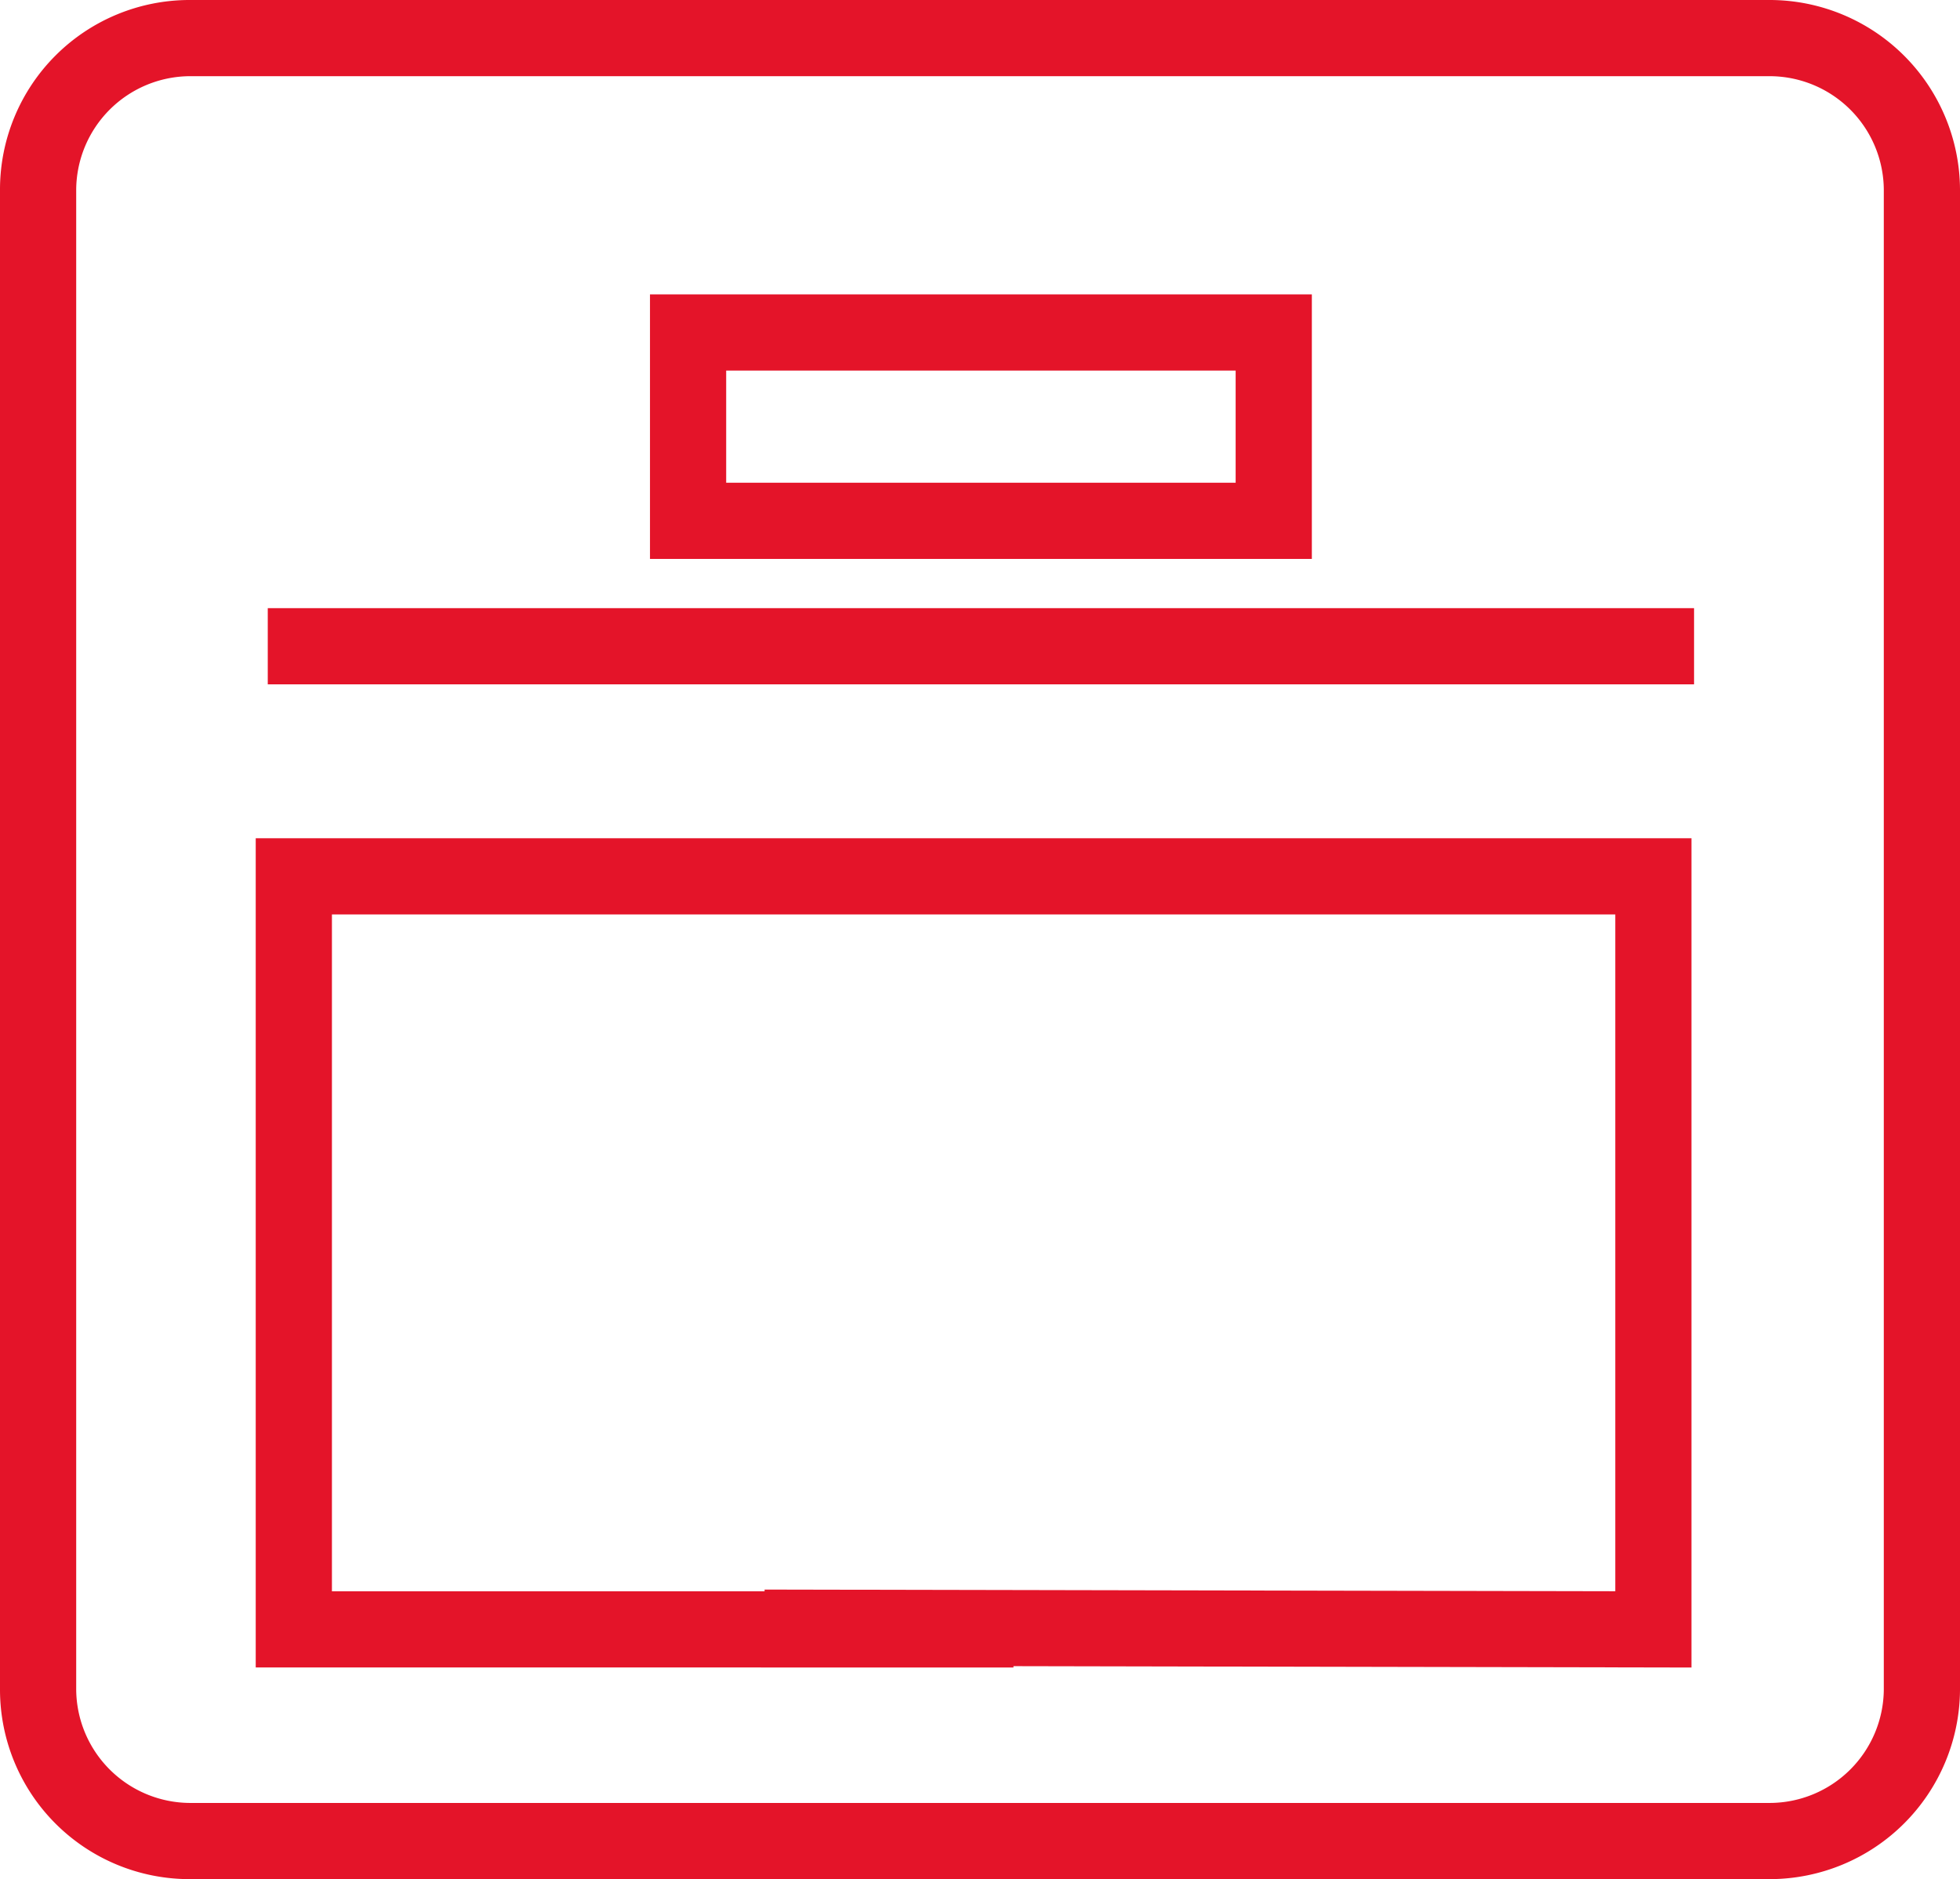
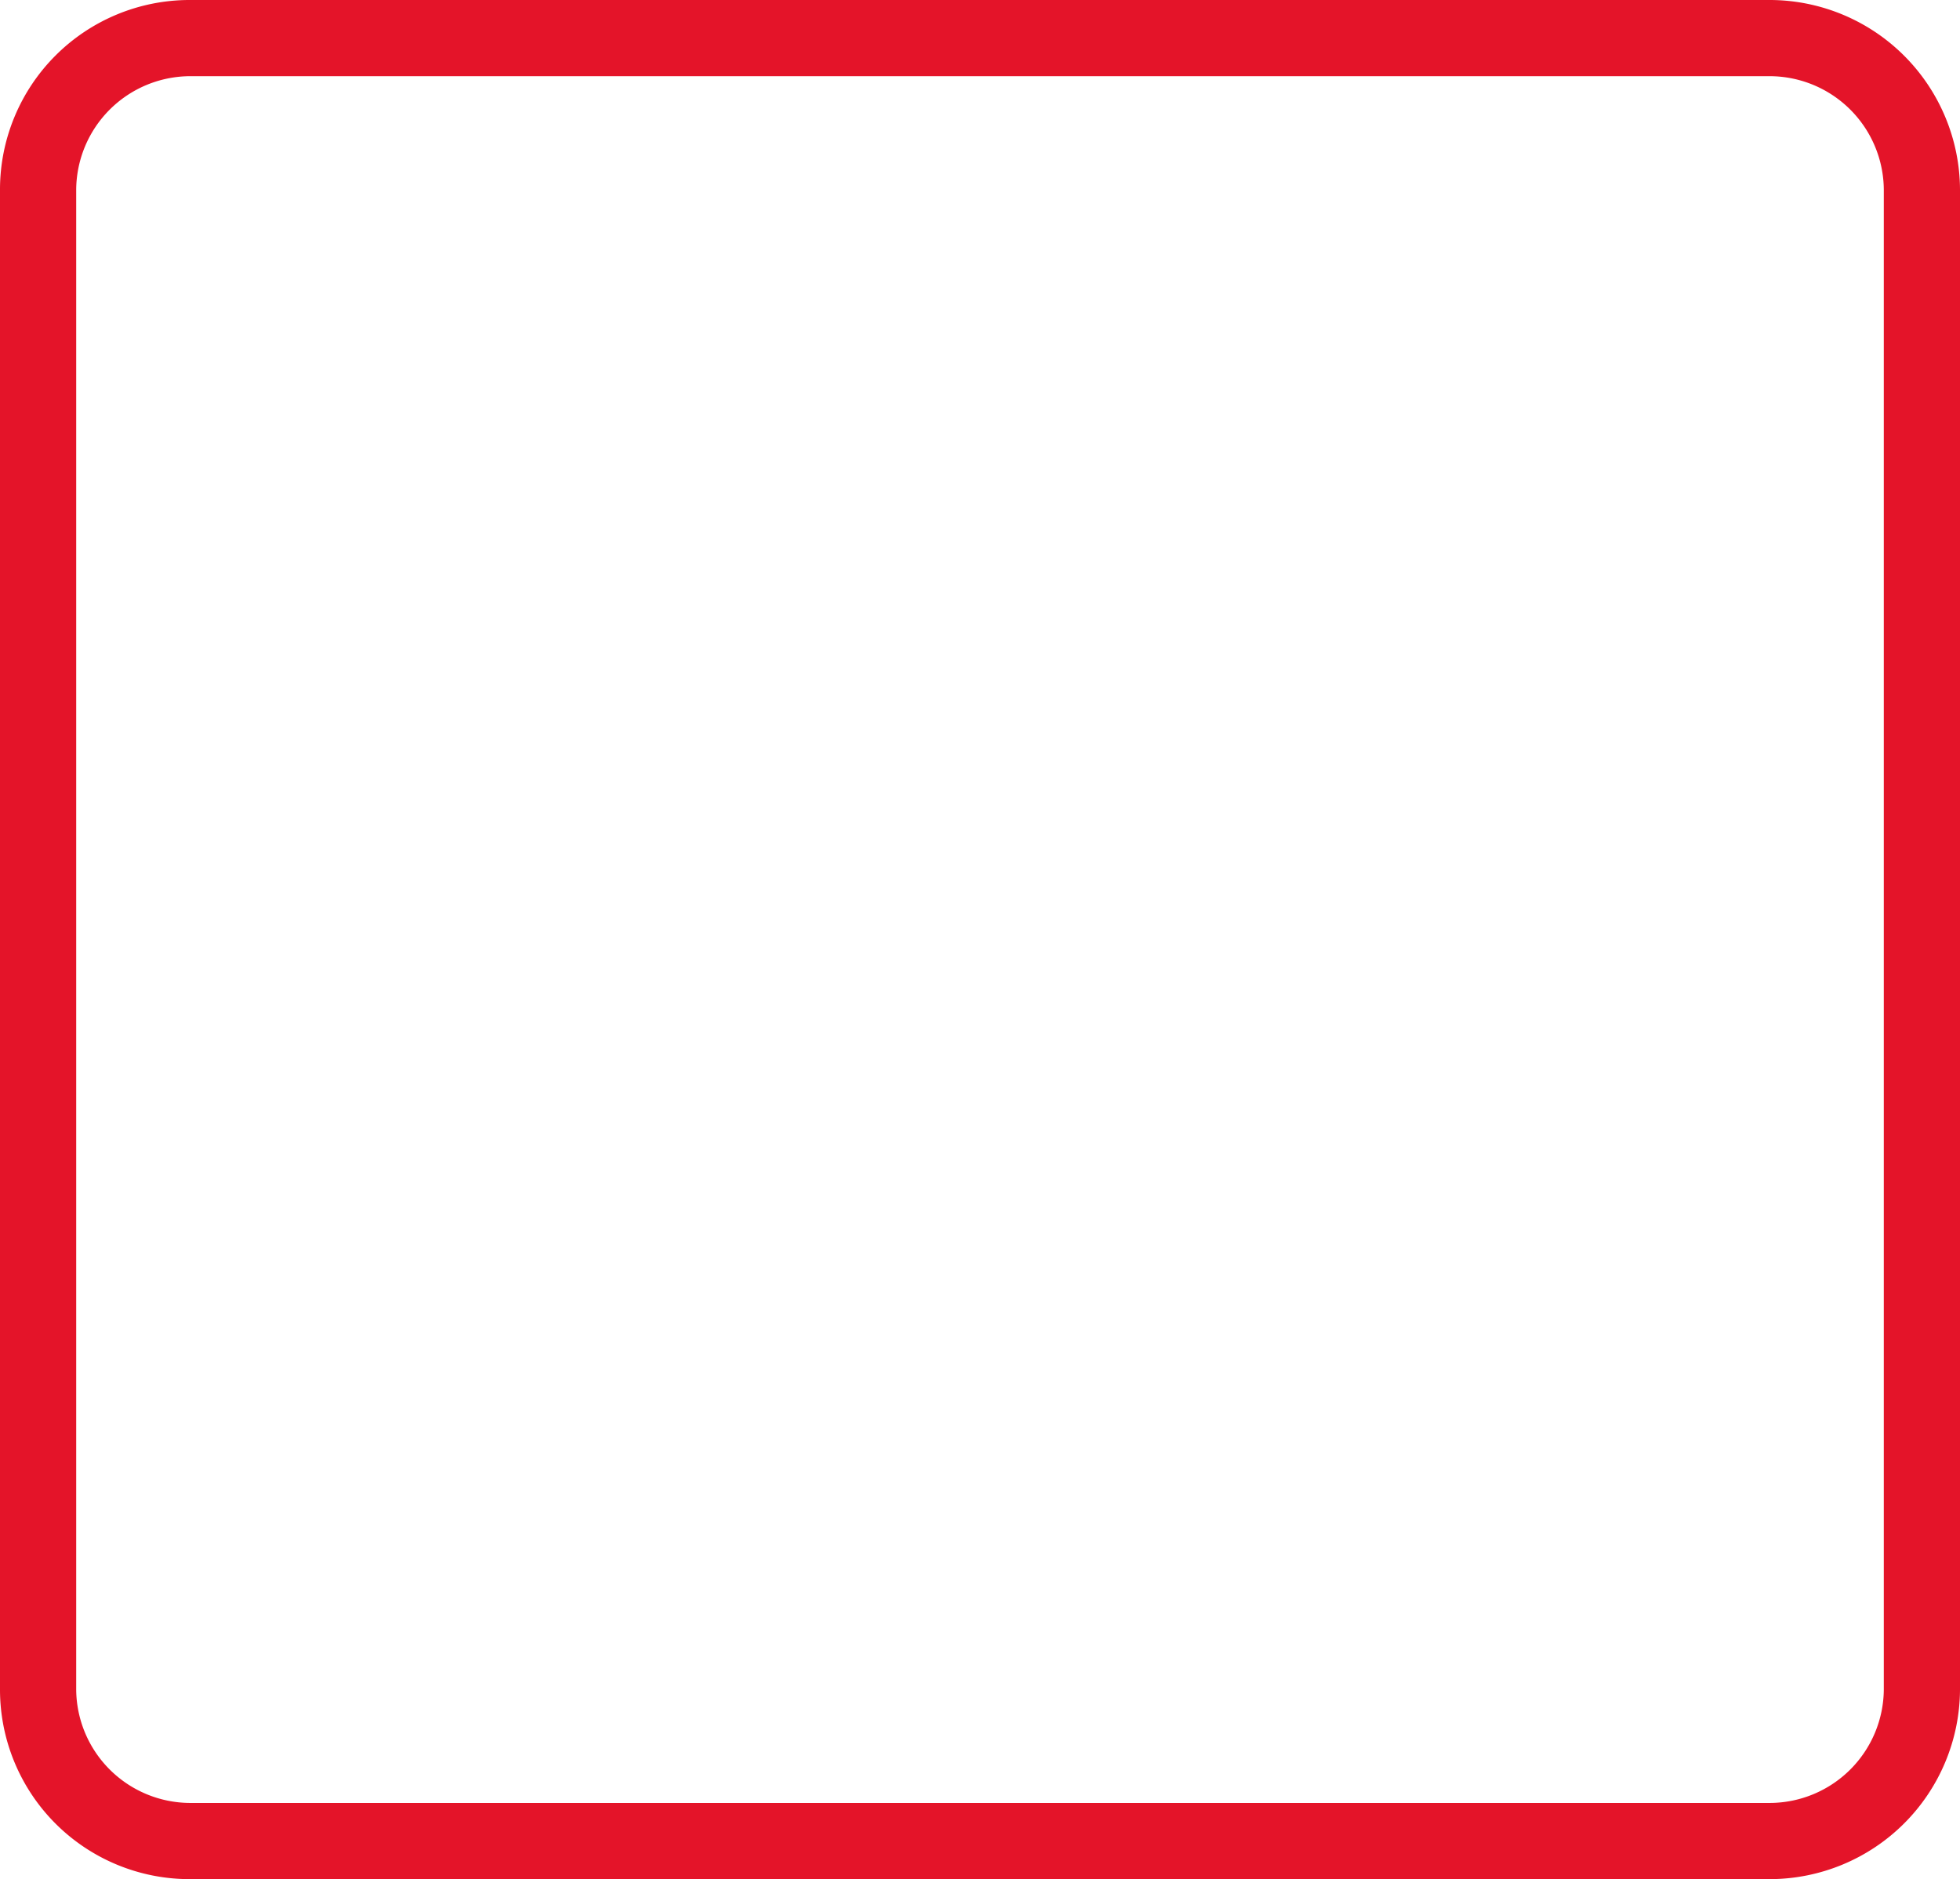
<svg xmlns="http://www.w3.org/2000/svg" viewBox="0 0 128.61 123.32">
  <defs>
    <style>.a{fill:#e41429;stroke:#e41429;stroke-miterlimit:10;stroke-width:3px}</style>
  </defs>
-   <path class="a" d="M109.49 107.93L65 107.84v.09H18.28V56.51h91.21zm-89.21-2h31.39v-.11l55.82.11V58.51H20.28zM19.07 41.41h90.59v2H19.07zM84.58 35.18H44.15V20.82h40.43zm-38.43-2h36.43V22.82H46.15z" />
  <path class="a" d="M116.17 121.82H12.43A10.94 10.94 0 011.5 110.89V12.43A10.94 10.94 0 0112.43 1.5h103.74a11 11 0 0110.94 10.93v98.46a11 11 0 01-10.94 10.93zM12.43 3.5a9 9 0 00-8.93 8.93v98.46a9 9 0 008.93 8.93h103.74a9 9 0 008.94-8.93V12.43a9 9 0 00-8.94-8.93z" />
</svg>